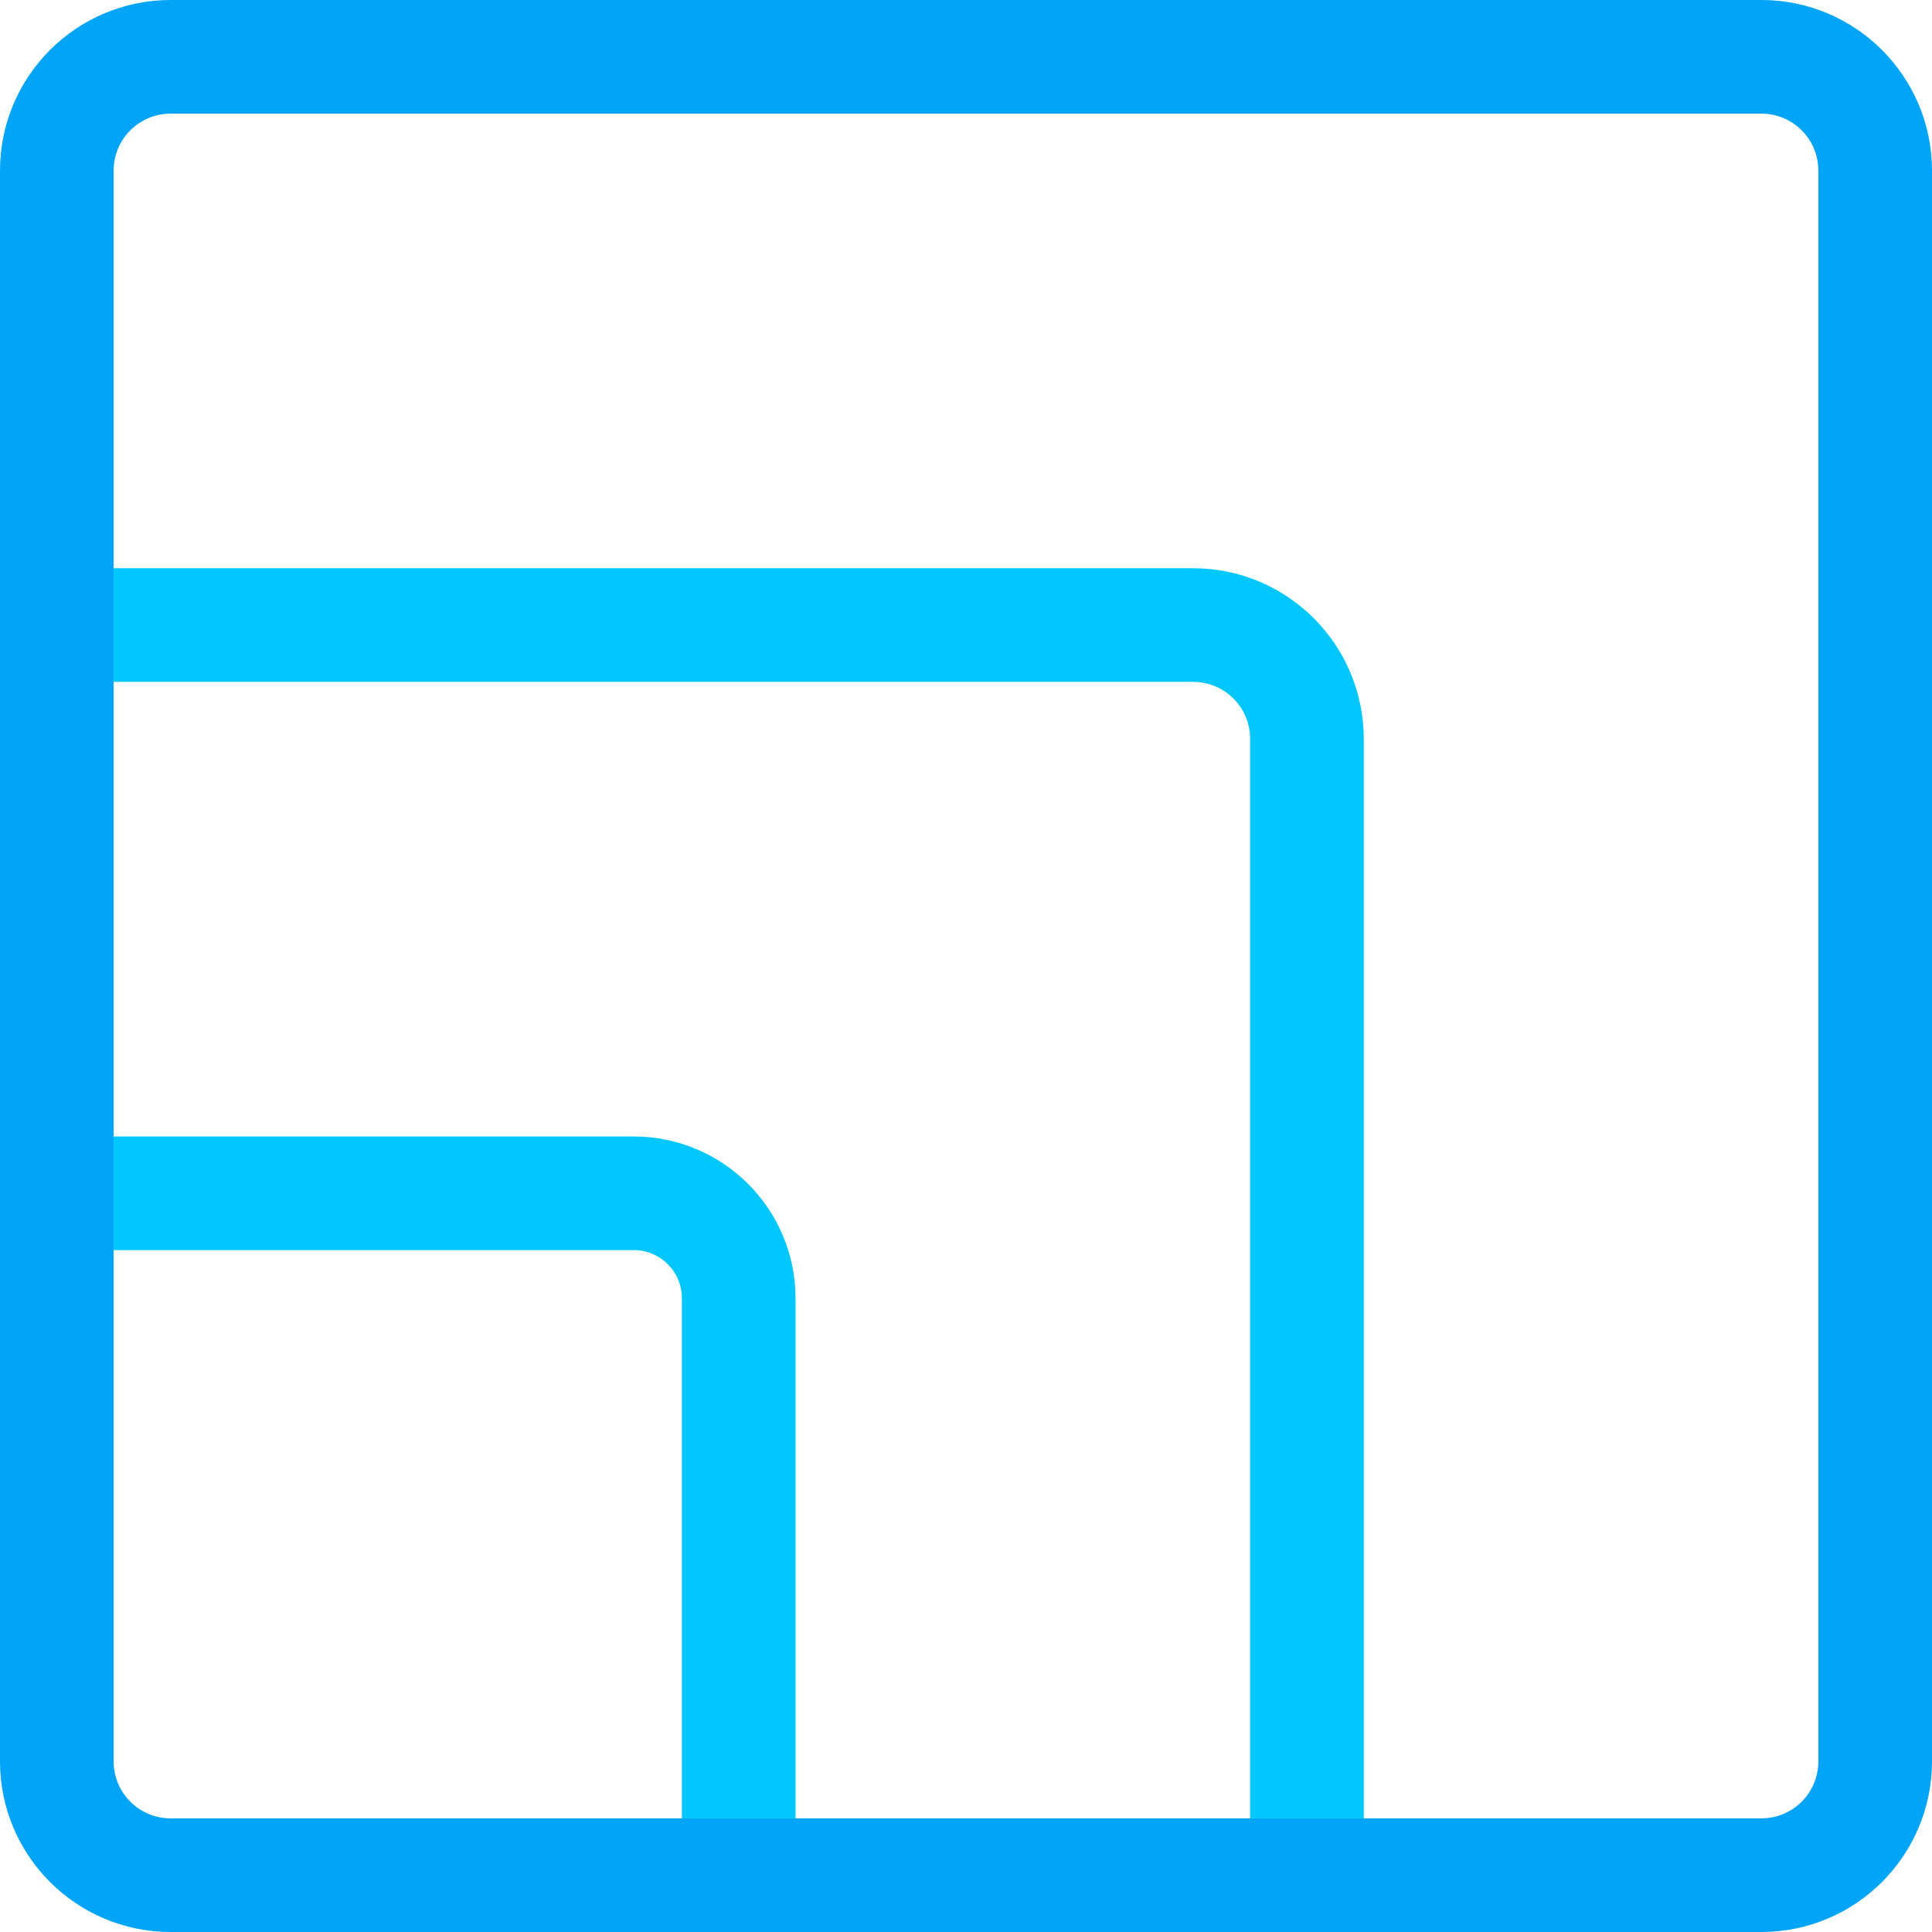
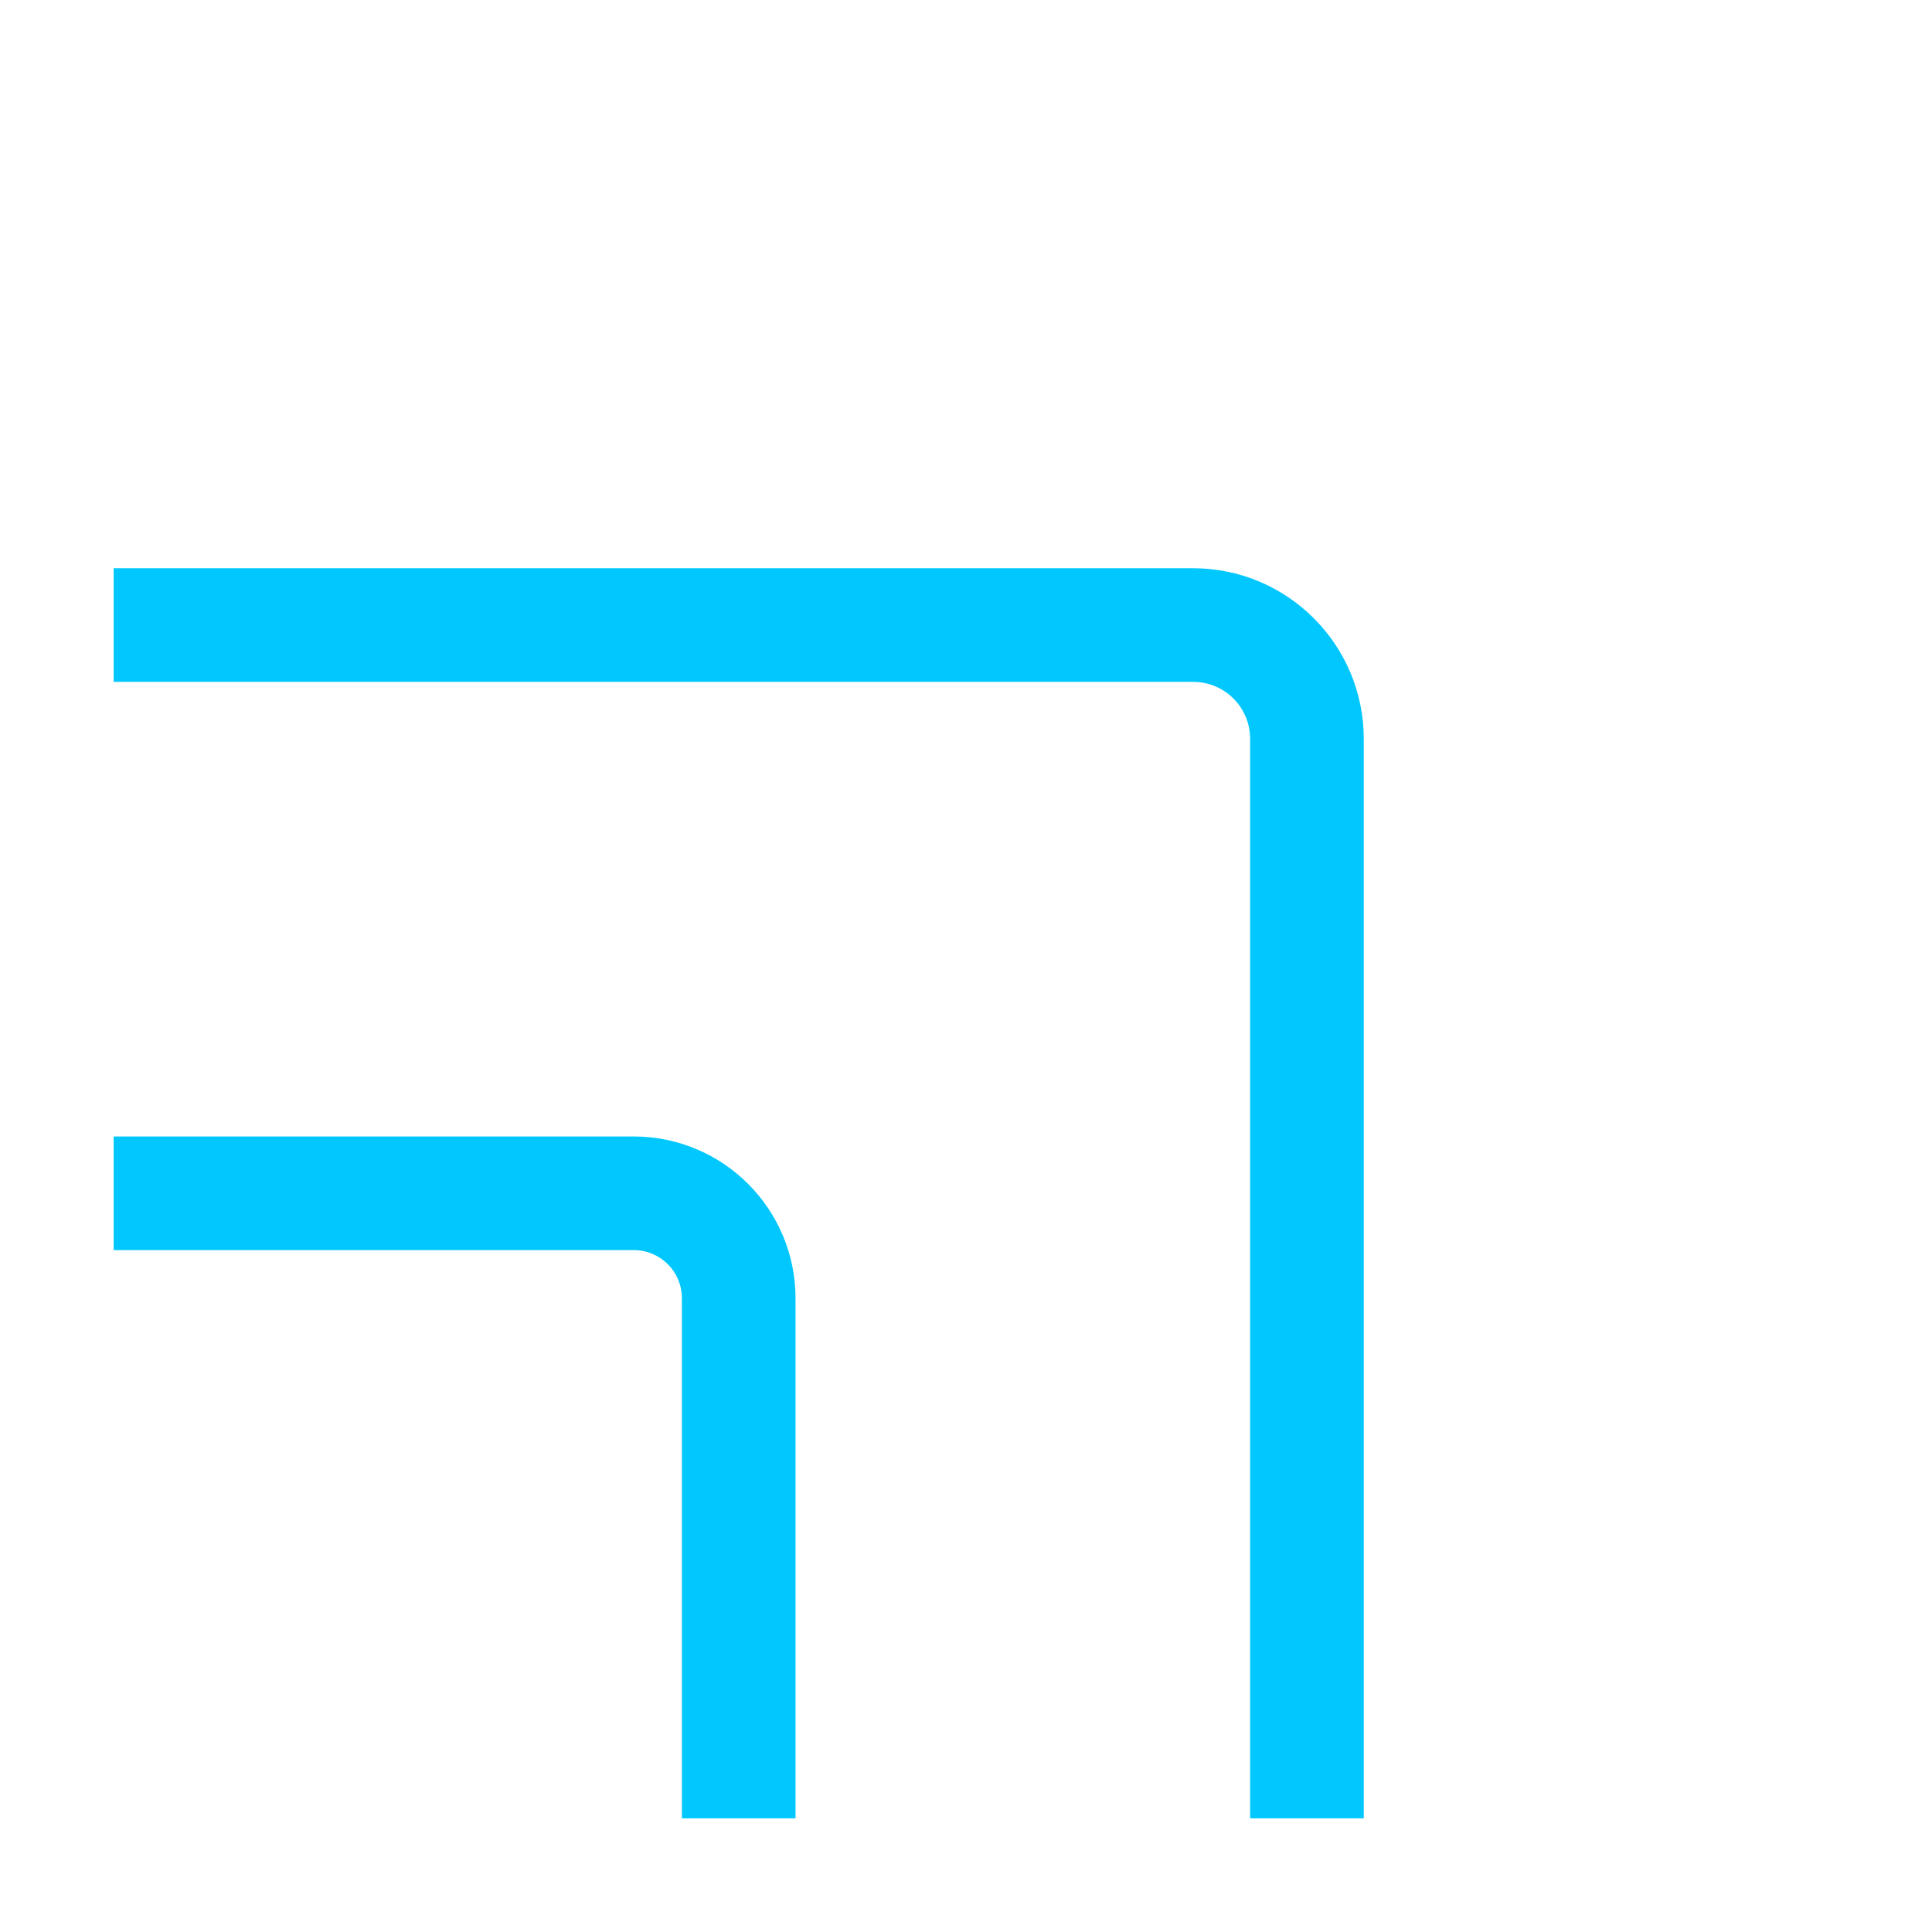
<svg xmlns="http://www.w3.org/2000/svg" width="34px" height="34px" viewBox="0 0 34 34" version="1.1">
  <title>11A487EE-AE89-4799-A8D7-1EA5B70985D7</title>
  <desc>Created with sketchtool.</desc>
  <g id="Design" stroke="none" stroke-width="1" fill="none" fill-rule="evenodd">
    <g id="Desktop/LanadingPage-v6" transform="translate(-595, -1013)">
      <g id="Features" transform="translate(0, 790)">
        <g id="Content" transform="translate(227, 96)">
          <g id="Features" transform="translate(0, 120)">
            <g id="Row-01">
              <g id="Feature-02" transform="translate(361, 0)">
                <g id="Scalable">
                  <g id="Icons/48px/Feature/Scalable">
                    <g id="FeatureIcon-Scalable">
                      <g id="Boundaries">
                        <rect id="Rectangle" x="0" y="0" width="48" height="48" rx="4" />
                      </g>
                      <g id="Picto" transform="translate(7, 7)" fill-rule="nonzero">
                        <path d="M21,10 L2,10 L2,12 L21,12 C21.552,12.001 21.999,12.448 22,13 L22,32 L24,32 L24,13 C23.998,11.344 22.656,10.002 21,10 Z" id="Path" fill="#00C8FF" />
                        <path d="M11.154,20 L2,20 L2,22 L11.154,22 C11.621,22 12,22.379 12,22.846 L12,32 L14,32 L14,22.846 C13.998,21.275 12.725,20.002 11.154,20 Z" id="Path" fill="#00C8FF" />
-                         <path d="M31,34 L3,34 C1.344,33.998 0.002,32.656 0,31 L0,3 C0.002,1.344 1.344,0.002 3,0 L31,0 C32.656,0.002 33.998,1.344 34,3 L34,31 C33.998,32.656 32.656,33.998 31,34 Z M3,2 C2.448,2.001 2.001,2.448 2,3 L2,31 C2.001,31.552 2.448,31.999 3,32 L31,32 C31.552,31.999 31.999,31.552 32,31 L32,3 C31.999,2.448 31.552,2.001 31,2 L3,2 Z" id="Shape" fill="#00A4F9" />
                      </g>
                    </g>
                  </g>
                </g>
              </g>
            </g>
          </g>
        </g>
      </g>
    </g>
  </g>
</svg>